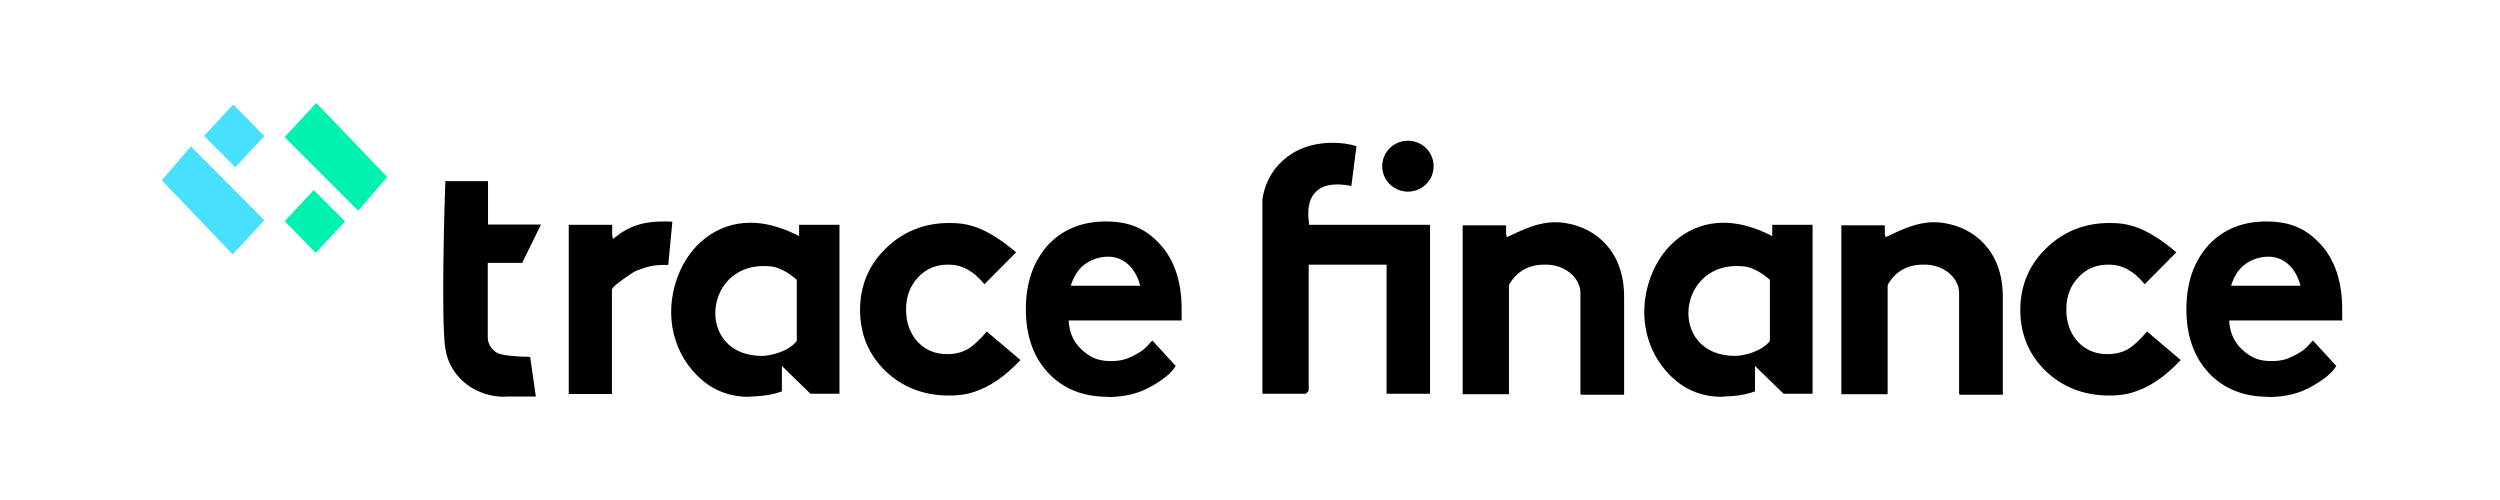
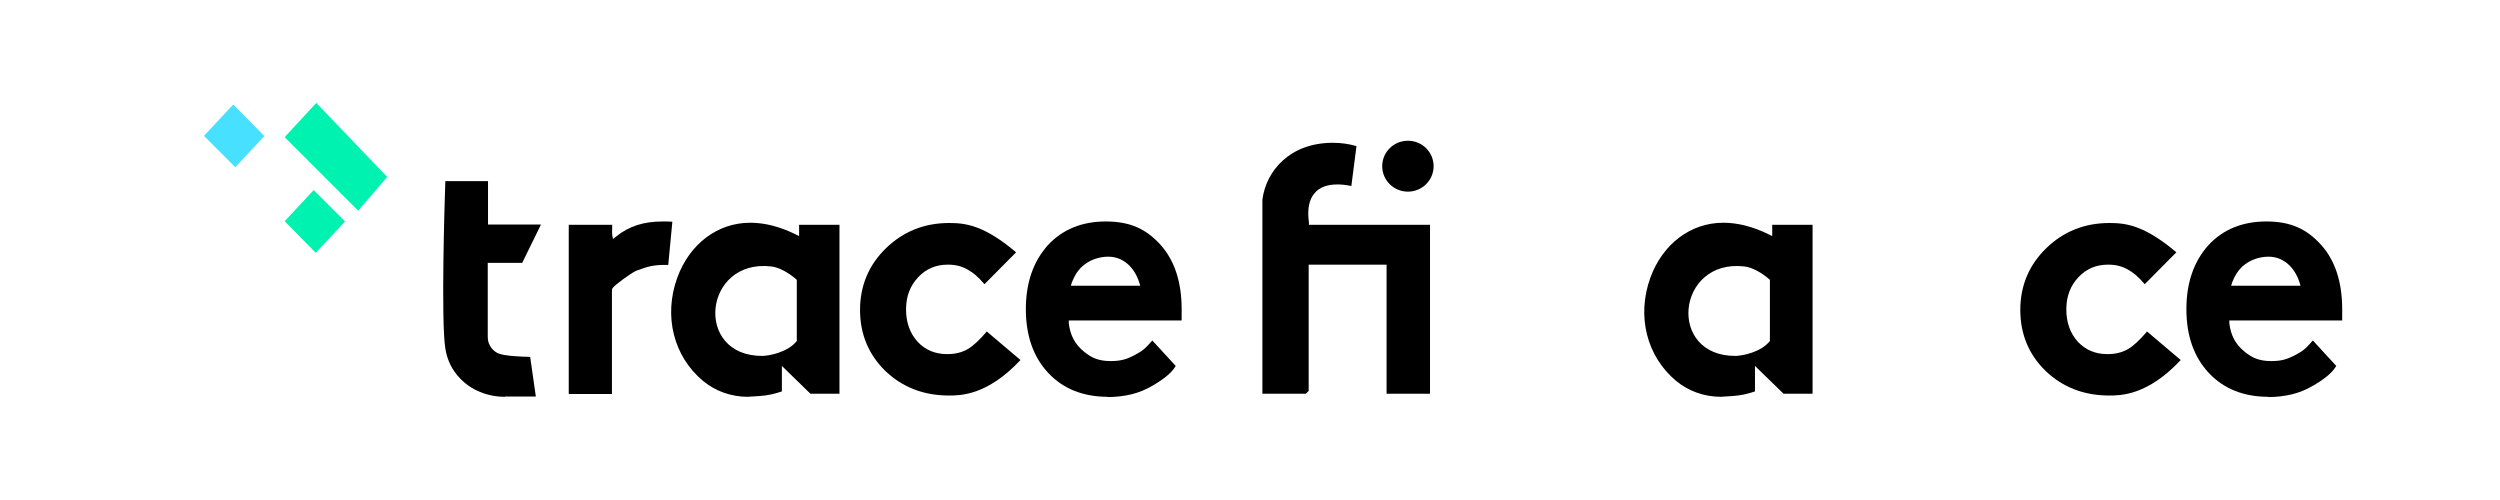
<svg xmlns="http://www.w3.org/2000/svg" width="170" height="34" viewBox="0 0 170 34" fill="none">
  <path d="M21.506 7L26.331 12.035L24.356 14.325L19.356 9.325L21.506 7Z" fill="#00F2B1" />
  <path d="M21.331 12.927L23.464 15.059L21.471 17.192L19.356 15.042L21.331 12.927Z" fill="#00F2B1" />
-   <path d="M15.825 17.297L11 12.262L12.976 9.955L17.976 14.972L15.825 17.297Z" fill="#48E0FF" />
  <path d="M16 11.371L13.868 9.238L15.861 7.105L17.976 9.255L16 11.371Z" fill="#48E0FF" />
  <path d="M54.339 15.286V16.056L54.094 15.933C53.028 15.409 51.997 15.146 51.018 15.146C48.797 15.146 46.892 16.58 46.053 18.888C45.109 21.493 45.808 24.237 47.801 25.898C48.64 26.598 49.724 26.982 50.843 26.982L51.647 26.93C52.172 26.895 52.678 26.79 53.168 26.615C53.168 26.388 53.168 25.898 53.168 25.321V24.884L55.108 26.772H57.084V15.286H54.339ZM54.182 23.188C53.553 23.975 52.294 24.185 51.874 24.202C47.154 24.255 47.818 17.577 52.451 18.119C52.906 18.171 53.553 18.468 54.182 19.028V23.188Z" fill="black" />
  <path d="M120.511 15.286V16.056L120.266 15.933C119.199 15.409 118.168 15.146 117.189 15.146C114.969 15.146 113.063 16.58 112.224 18.888C111.28 21.493 111.979 24.237 113.972 25.898C114.811 26.598 115.895 26.982 117.014 26.982L117.818 26.93C118.343 26.895 118.85 26.79 119.339 26.615C119.339 26.388 119.339 25.898 119.339 25.321V24.884L121.28 26.772H123.255V15.286H120.511ZM120.353 23.188C119.724 23.975 118.465 24.185 118.046 24.202C113.325 24.255 113.99 17.577 118.623 18.119C119.077 18.171 119.724 18.468 120.353 19.028V23.188Z" fill="black" />
  <path d="M38.675 26.773V15.287H41.629C41.629 15.287 41.629 15.409 41.629 15.462C41.629 15.654 41.612 15.846 41.629 15.969L41.682 16.248L41.909 16.074C42.783 15.374 43.762 15.06 45.091 15.06C45.301 15.06 45.493 15.06 45.72 15.077L45.441 18.014C45.441 18.014 45.283 18.014 45.213 18.014C44.496 18.014 44.059 18.102 43.255 18.416C43.115 18.469 42.696 18.748 42.364 18.993C41.612 19.535 41.612 19.657 41.612 19.71V26.79H38.675V26.773Z" fill="black" />
  <path d="M34.339 26.982C33.15 26.982 32.031 26.528 31.279 25.724C30.737 25.164 30.405 24.482 30.283 23.696C29.985 21.877 30.23 13.713 30.283 12.315H33.185V15.269H36.786L35.51 17.874H33.167V22.944C33.167 23.486 33.569 23.94 33.971 24.063C34.444 24.203 35.02 24.22 35.58 24.255C35.737 24.255 35.895 24.255 36.052 24.273L36.437 26.965H34.321L34.339 26.982Z" fill="black" />
  <path d="M64.514 26.895C62.819 26.895 61.367 26.335 60.214 25.234C59.06 24.115 58.483 22.716 58.483 21.073C58.483 19.43 59.077 18.014 60.249 16.877C61.42 15.741 62.853 15.164 64.549 15.164C65.668 15.164 66.927 15.321 69.095 17.157L66.944 19.325C66.472 18.783 66.193 18.556 65.826 18.346C65.441 18.119 65.004 17.996 64.462 17.996C63.64 17.996 62.976 18.276 62.434 18.853C61.892 19.43 61.612 20.147 61.612 21.038C61.612 21.93 61.874 22.664 62.399 23.241C62.923 23.8 63.588 24.08 64.409 24.08C64.934 24.08 65.388 23.975 65.79 23.748C66.158 23.538 66.595 23.136 67.102 22.542L69.392 24.482C67.137 26.895 65.301 26.895 64.532 26.895H64.514Z" fill="black" />
  <path d="M75.335 26.983C73.656 26.983 72.293 26.441 71.279 25.357C70.265 24.273 69.758 22.822 69.758 21.021C69.758 19.22 70.265 17.787 71.244 16.685C72.24 15.601 73.569 15.06 75.195 15.06C76.821 15.06 77.922 15.549 78.919 16.651C79.863 17.699 80.352 19.168 80.352 21.021V21.79H72.677V21.983C72.782 22.822 73.097 23.416 73.726 23.923C74.198 24.308 74.67 24.553 75.527 24.553C76.244 24.553 76.628 24.413 77.083 24.185C77.625 23.888 77.782 23.818 78.359 23.154L79.95 24.885C79.6 25.479 78.884 25.916 78.429 26.196L78.359 26.231C77.922 26.493 77.45 26.685 76.96 26.808C76.454 26.93 75.912 27 75.317 27L75.335 26.983ZM75.352 17.455C75.055 17.455 74.758 17.507 74.496 17.595C74.233 17.682 73.989 17.804 73.761 17.979C73.534 18.137 73.359 18.346 73.202 18.574C73.079 18.766 72.975 18.976 72.887 19.203L72.817 19.43H77.537L77.468 19.203C77.118 18.119 76.331 17.455 75.37 17.455H75.352Z" fill="black" />
  <path d="M94.287 26.773V17.997H88.99V26.581C88.99 26.581 88.85 26.72 88.797 26.773H85.843V13.574C86.088 11.668 87.661 9.71 90.633 9.71C91.175 9.71 91.717 9.78 92.241 9.937L91.892 12.647C91.542 12.577 91.227 12.542 90.948 12.542C90.248 12.542 89.724 12.734 89.392 13.136C89.007 13.574 88.885 14.255 89.007 15.13V15.287H97.241V26.773H94.304H94.287Z" fill="black" />
  <path d="M95.738 13.032C94.776 13.032 93.99 12.262 93.99 11.301C93.99 10.339 94.776 9.57 95.738 9.57C96.7 9.57 97.486 10.339 97.486 11.301C97.486 12.262 96.7 13.032 95.738 13.032Z" fill="black" />
-   <path d="M107.468 26.772V19.902C107.468 19.045 106.646 18.084 105.265 17.996C105.178 17.996 105.09 17.996 105.003 17.996C103.954 17.996 103.15 18.451 102.625 19.342V19.377L102.608 19.43V26.807H99.461V15.321H102.415C102.415 15.321 102.415 15.391 102.415 15.444C102.415 15.688 102.415 15.828 102.415 15.916L102.468 16.126L102.66 16.038C103.622 15.584 104.618 15.112 105.755 15.112C105.999 15.112 106.262 15.129 106.524 15.181C108.412 15.496 110.44 16.982 110.44 20.181V26.842H107.503L107.468 26.772Z" fill="black" />
-   <path d="M133.219 26.772V19.902C133.219 19.045 132.398 18.084 131.017 17.996C130.929 17.996 130.842 17.996 130.754 17.996C129.705 17.996 128.901 18.451 128.377 19.342V19.377L128.359 19.43V26.807H125.212V15.321H128.167C128.167 15.321 128.167 15.391 128.167 15.444C128.167 15.688 128.167 15.828 128.167 15.916L128.219 16.126L128.412 16.038C129.373 15.584 130.37 15.112 131.506 15.112C131.751 15.112 132.013 15.129 132.275 15.181C134.163 15.496 136.191 16.982 136.191 20.181V26.842H133.254L133.219 26.772Z" fill="black" />
  <path d="M143.412 26.895C141.716 26.895 140.265 26.335 139.111 25.234C137.957 24.115 137.38 22.716 137.38 21.073C137.38 19.43 137.975 18.014 139.146 16.877C140.317 15.741 141.751 15.164 143.447 15.164C144.566 15.164 145.824 15.321 147.992 17.157L145.842 19.325C145.37 18.783 145.09 18.556 144.723 18.346C144.338 18.119 143.901 17.996 143.359 17.996C142.538 17.996 141.873 18.276 141.331 18.853C140.789 19.43 140.51 20.147 140.51 21.038C140.51 21.93 140.772 22.664 141.296 23.241C141.821 23.8 142.485 24.08 143.307 24.08C143.831 24.08 144.286 23.975 144.688 23.748C145.055 23.538 145.492 23.136 145.999 22.542L148.289 24.482C146.034 26.895 144.198 26.895 143.429 26.895H143.412Z" fill="black" />
  <path d="M154.252 26.983C152.573 26.983 151.21 26.441 150.196 25.357C149.182 24.273 148.675 22.822 148.675 21.021C148.675 19.22 149.182 17.787 150.161 16.685C151.157 15.601 152.486 15.06 154.112 15.06C155.738 15.06 156.839 15.549 157.836 16.651C158.78 17.699 159.269 19.168 159.269 21.021V21.79H151.594V21.983C151.699 22.822 152.014 23.416 152.643 23.923C153.115 24.308 153.587 24.553 154.444 24.553C155.161 24.553 155.545 24.413 156 24.185C156.542 23.888 156.699 23.818 157.276 23.154L158.867 24.885C158.517 25.479 157.801 25.916 157.346 26.196L157.276 26.231C156.839 26.493 156.367 26.685 155.878 26.808C155.371 26.93 154.829 27 154.234 27L154.252 26.983ZM154.252 17.455C153.954 17.455 153.657 17.507 153.395 17.595C153.133 17.682 152.888 17.804 152.661 17.979C152.434 18.137 152.259 18.346 152.101 18.574C151.979 18.766 151.874 18.976 151.787 19.203L151.717 19.43H156.437L156.367 19.203C156.017 18.119 155.231 17.455 154.269 17.455H154.252Z" fill="black" />
</svg>